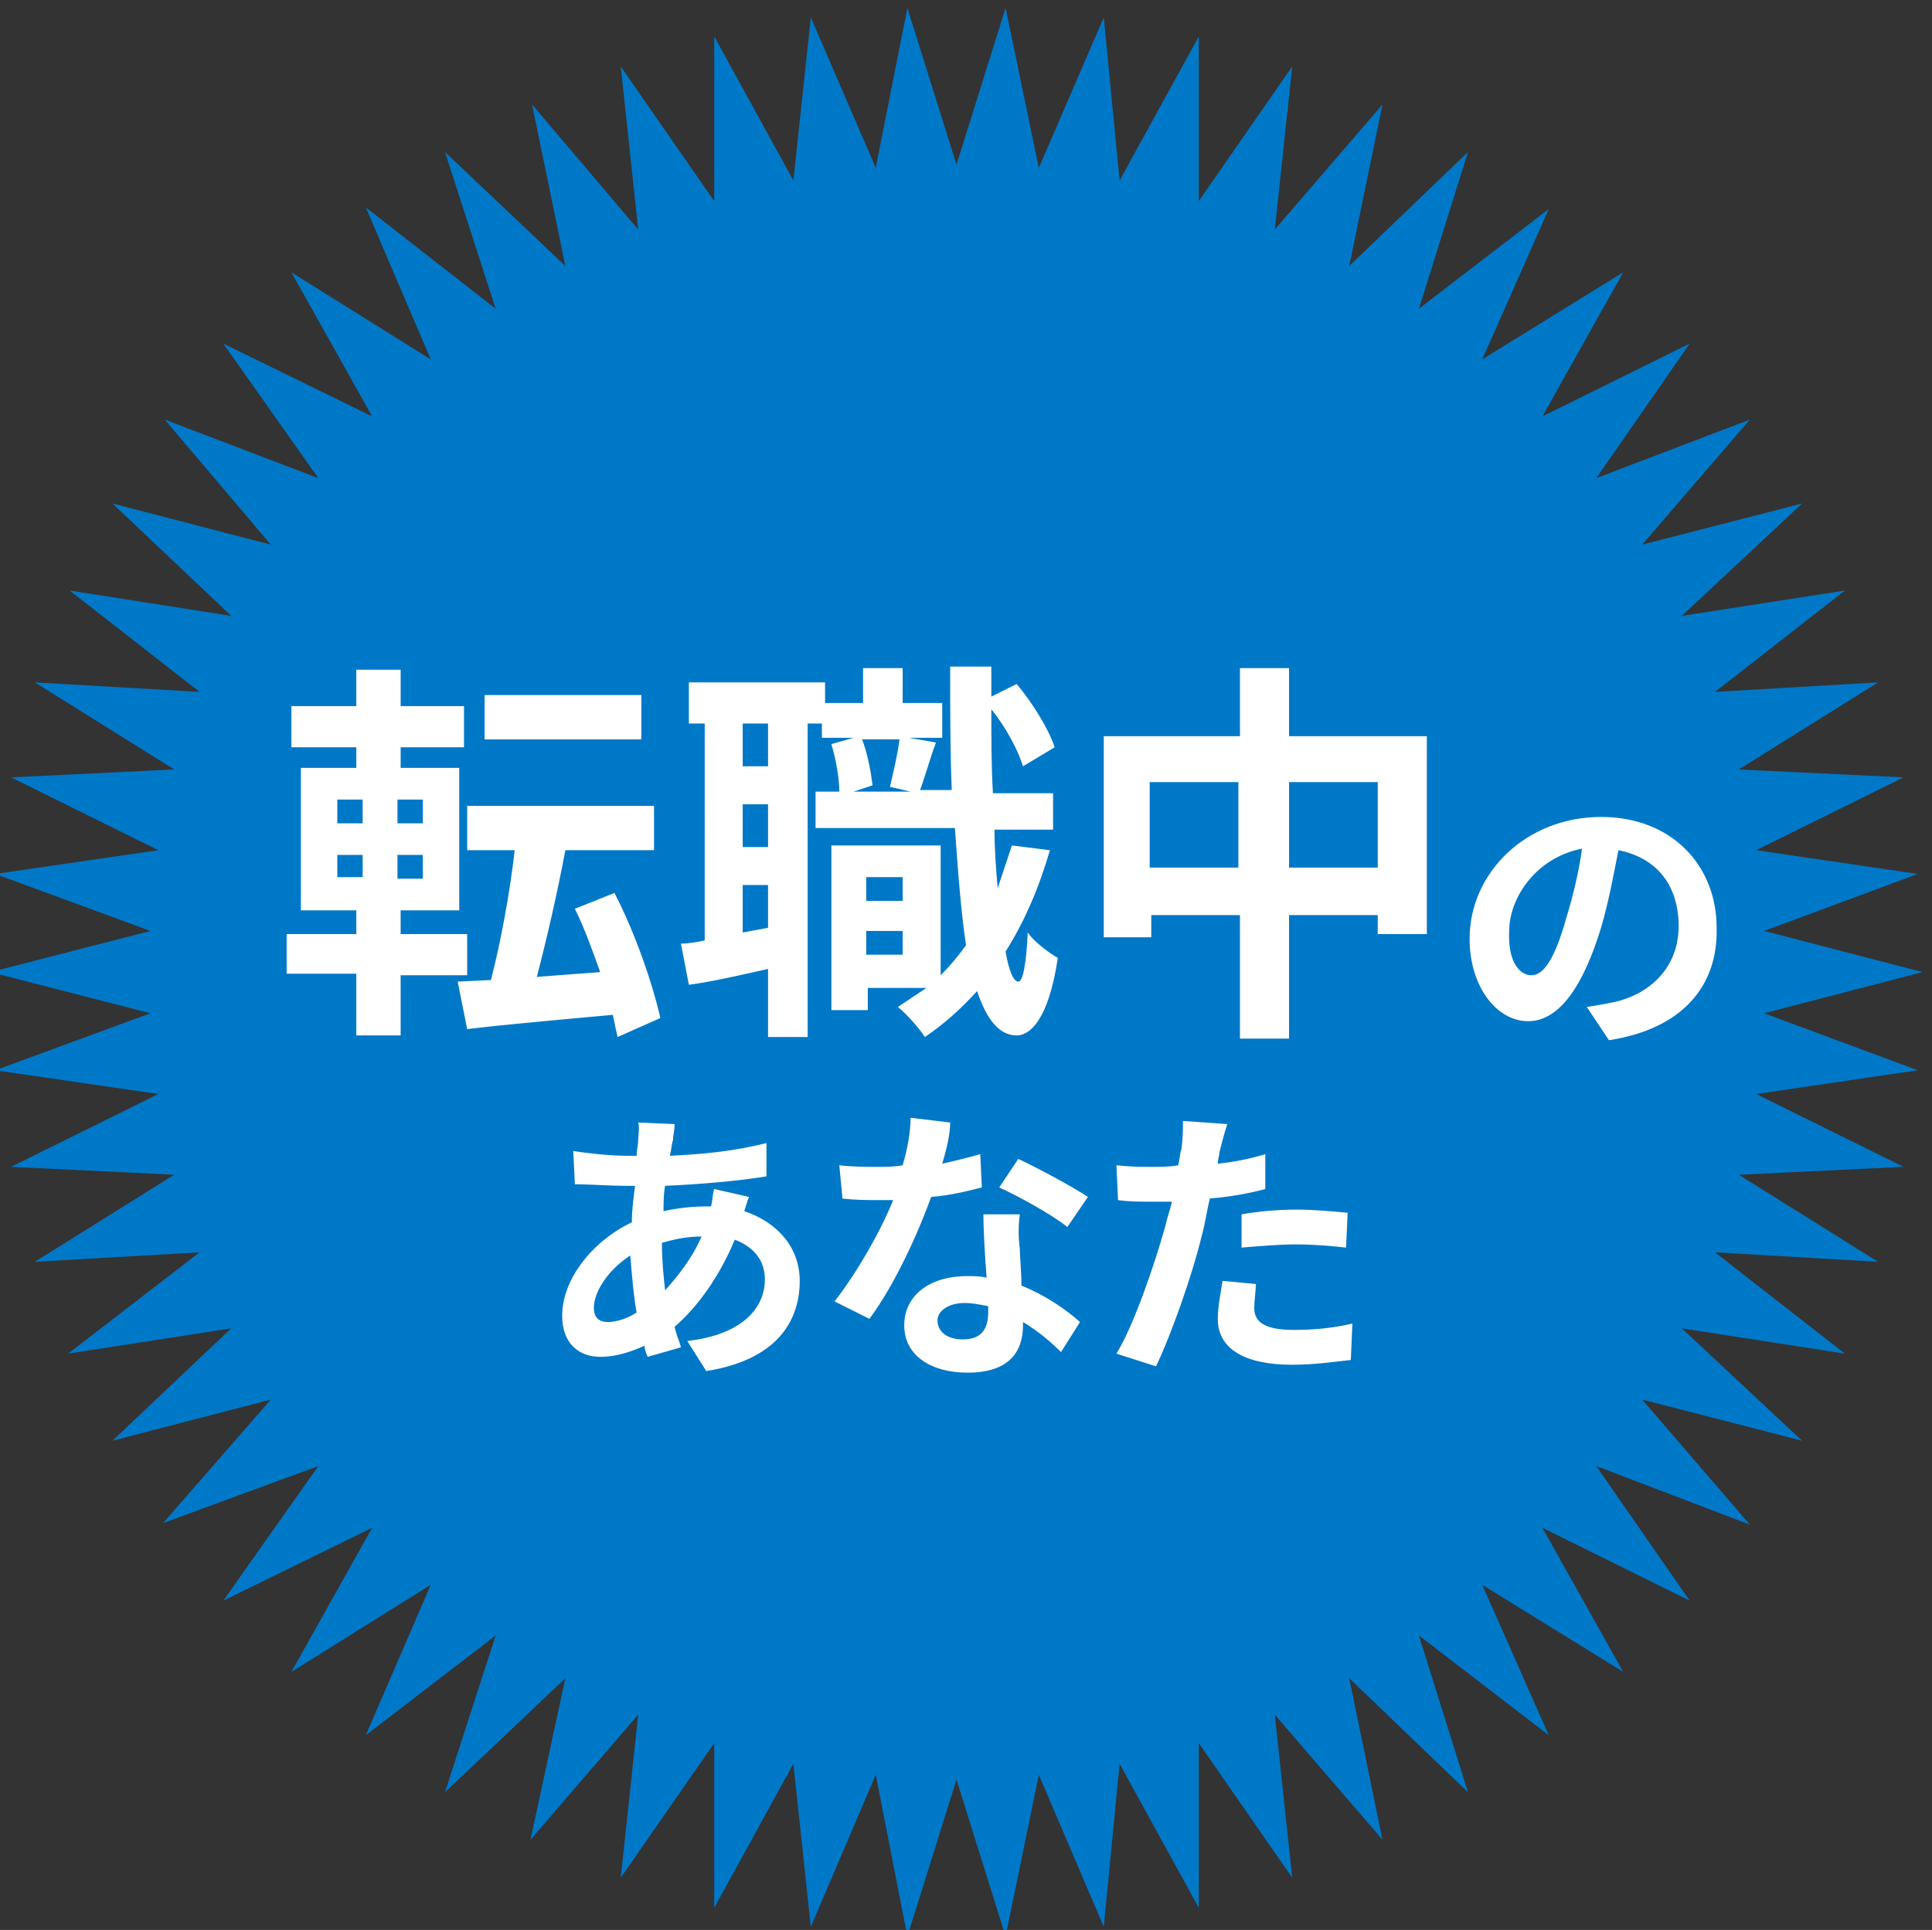
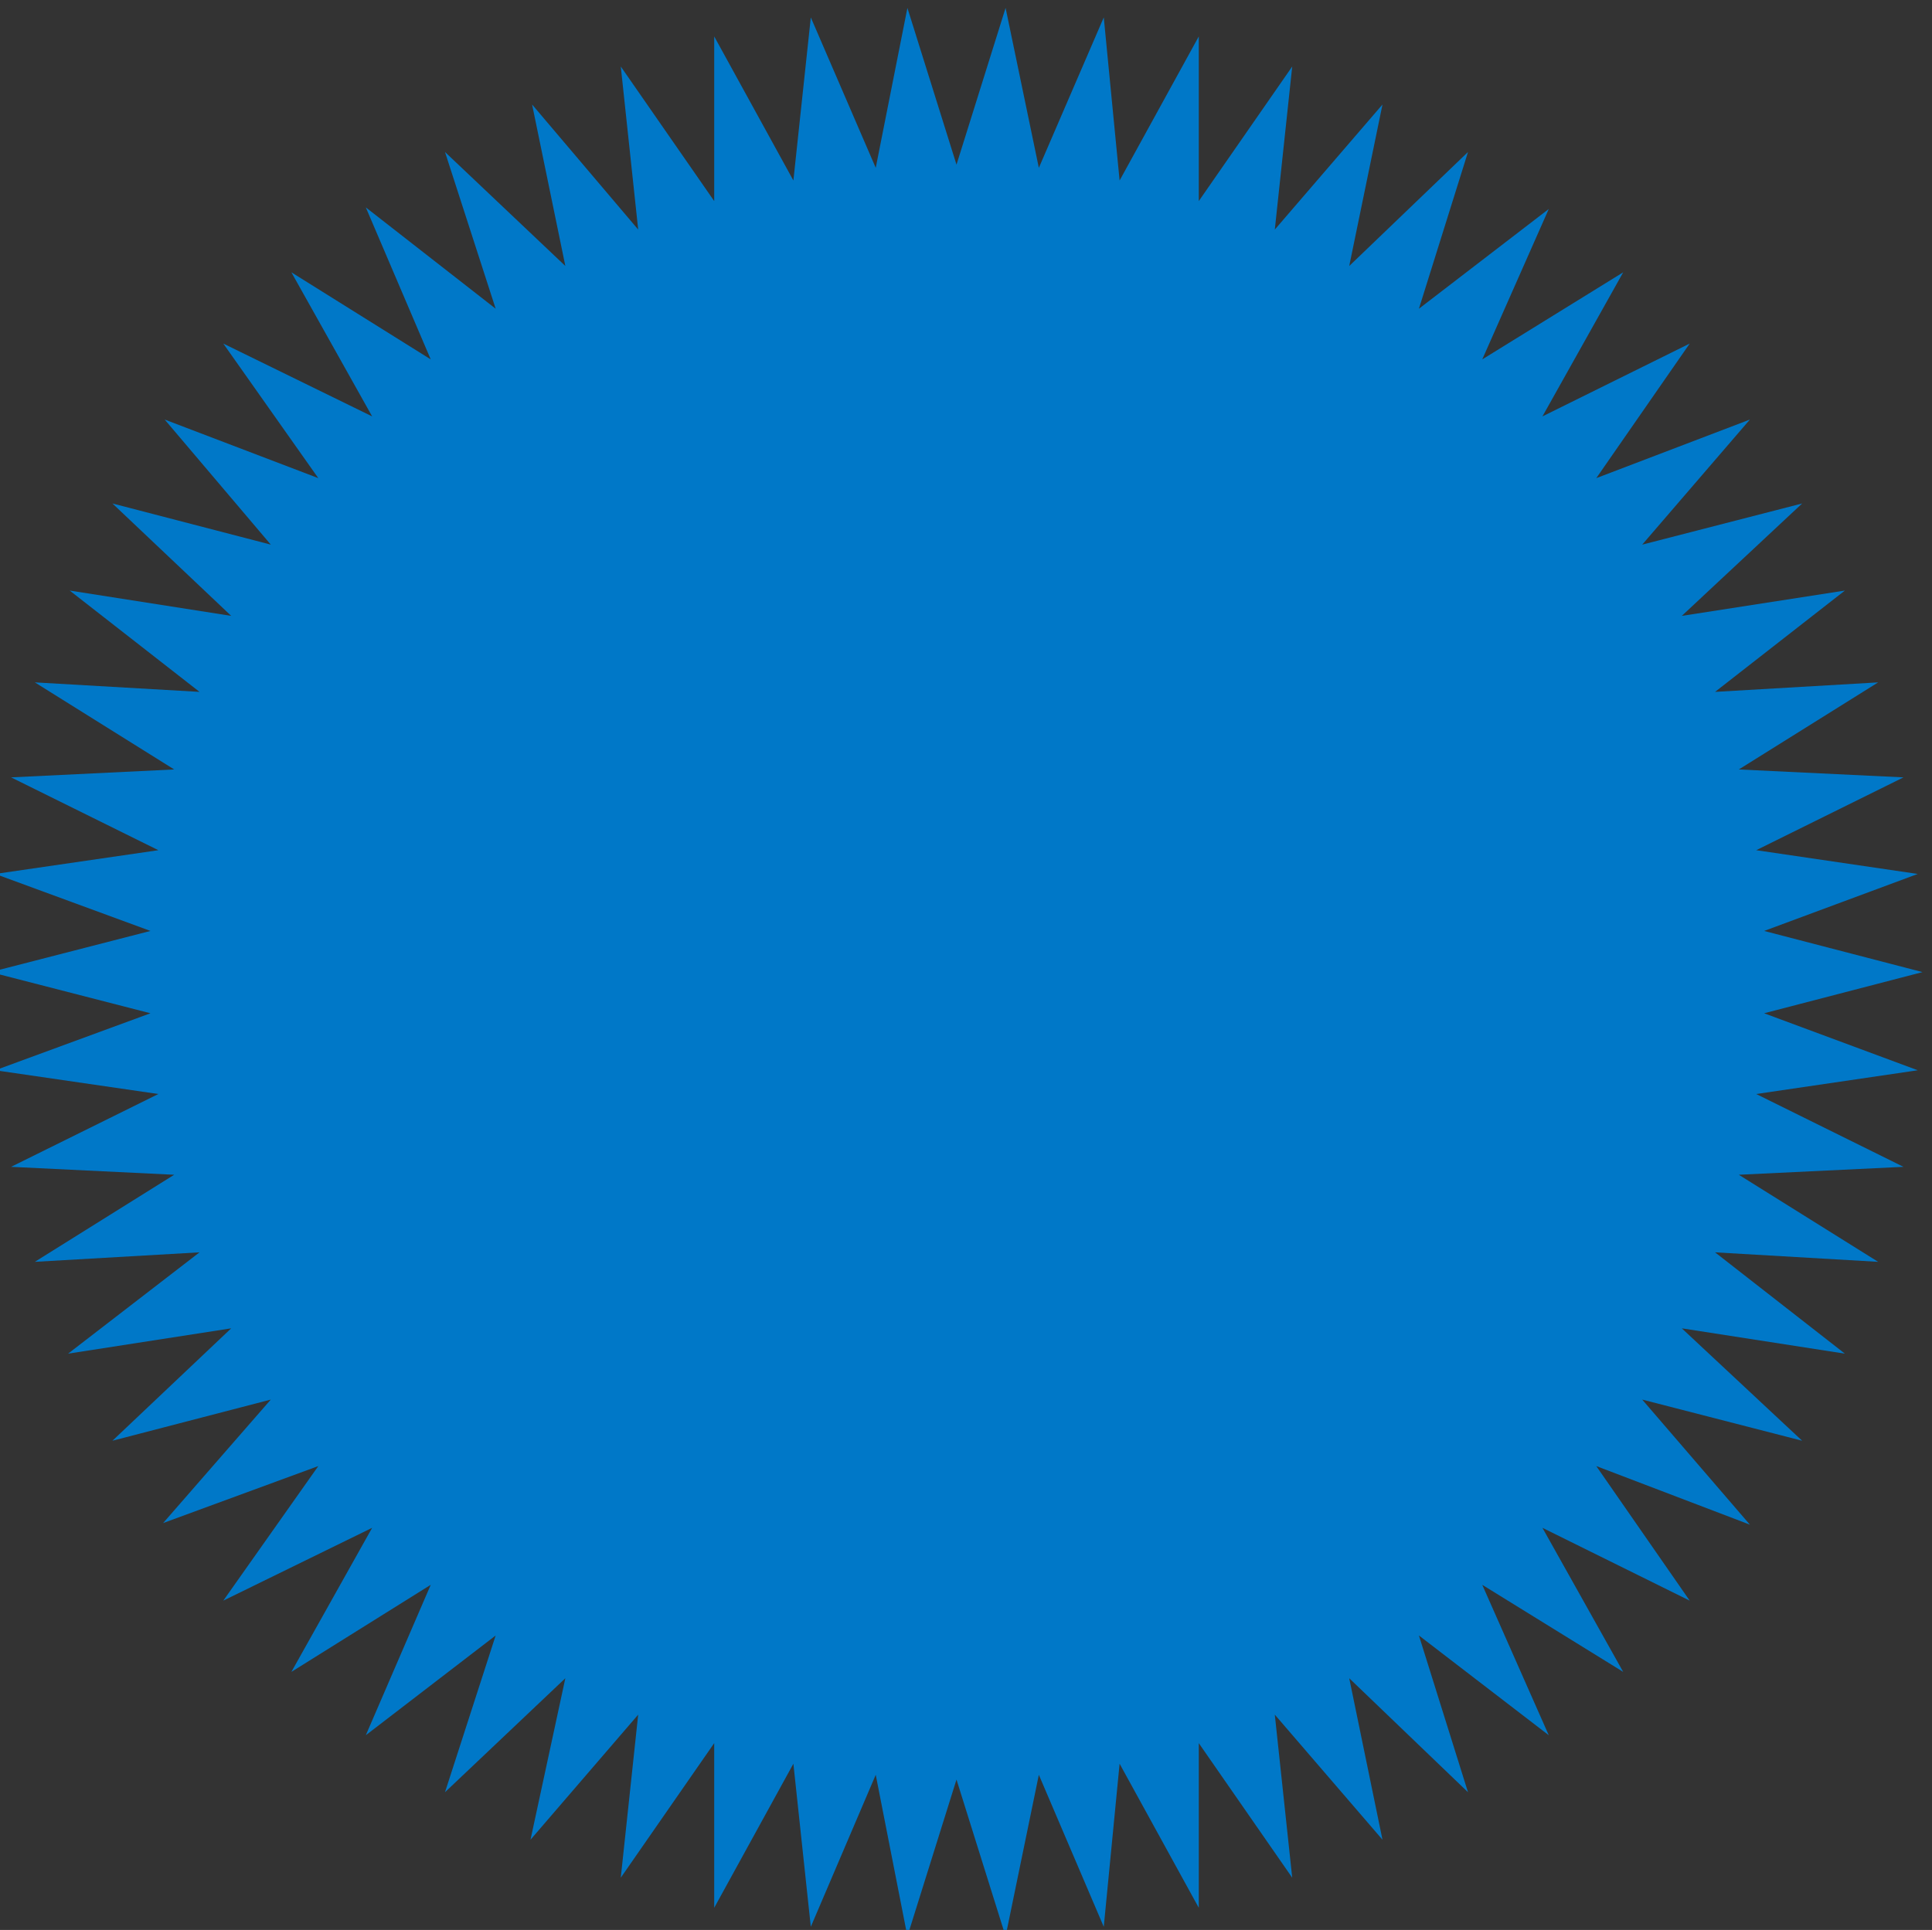
<svg xmlns="http://www.w3.org/2000/svg" version="1.1" id="_イヤー_2" x="0" y="0" viewBox="0 0 122 121.9" style="enable-background:new 0 0 122 121.9" xml:space="preserve">
  <rect x="0" y="0" width="122" height="121.9" fill="#333333" stroke="none" />
  <style>.st1{fill:#fff}</style>
  <path style="fill:#0078c8" d="m121.4 61.4-10 2.6 9.7 3.6-10.2 1.5 9.3 4.6-10.4.5 8.8 5.5-10.3-.6 8.2 6.4-10.3-1.6 7.6 7.1-10.1-2.6 6.8 7.9-9.7-3.7 5.9 8.5-9.3-4.6 5.1 9.1-8.9-5.5 4.2 9.5-8.2-6.3 3.1 9.9-7.5-7.2 2.1 10.2-6.8-7.9 1.1 10.3-5.9-8.5v10.4l-5-9.1-1 10.3-4.1-9.6-2.1 10.2-3.1-9.9-3.1 9.9-2-10.2-4.1 9.6-1.1-10.3-5 9.1v-10.4l-5.9 8.5 1.1-10.3-6.8 7.9 2.2-10.2-7.6 7.2 3.2-9.9-8.2 6.3 4.1-9.5-8.8 5.5 5.1-9.1-9.4 4.6 6-8.5-9.8 3.6 6.8-7.8-10 2.6 7.5-7.1-10.3 1.6 8.3-6.4-10.4.6 8.8-5.5-10.3-.5 9.3-4.6-10.3-1.5L9.5 64-.6 61.4l10.1-2.6-9.8-3.6L10 53.7.7 49.1l10.3-.5-8.8-5.5 10.4.6-8.2-6.4 10.2 1.6-7.5-7.1 10 2.6-6.7-7.9 9.7 3.7-6-8.5 9.4 4.6-5.1-9.1 8.8 5.5-4.1-9.6 8.2 6.4-3.2-9.9 7.6 7.2-2.1-10.2 6.7 7.9-1.1-10.3 5.9 8.5V2.3l5 9.1 1.1-10.3 4.1 9.5 2-10.1 3.1 9.9L63.5.5l2.1 10.1 4.1-9.5 1 10.3 5-9.1v10.4l5.9-8.5-1.1 10.3 6.8-7.9-2.1 10.2 7.5-7.2-3.1 9.9 8.2-6.3-4.2 9.5 8.9-5.5-5.1 9.1 9.3-4.6-5.9 8.5 9.7-3.7-6.8 7.9 10.1-2.6-7.6 7.1 10.3-1.6-8.2 6.4 10.3-.6-8.8 5.5 10.4.5-9.3 4.6 10.2 1.5-9.7 3.6z" />
-   <path class="st1" d="M25.3 61.5v3.9h-2.8v-3.9h-4.4V59h4.4v-1.5H19v-9h3.5v-1.3h-4.1v-2.6h4.1v-2.3h2.8v2.3h4v2.6h-4v1.3H29v9h-3.7V59h4.2v2.6h-4.2zm-4-9.5h1.6v-1.5h-1.6V52zm0 3.4h1.6V54h-1.6v1.4zm5.4-4.9h-1.6V52h1.6v-1.5zm0 3.5h-1.6v1.5h1.6V54zM39 65.5c-.1-.4-.2-.9-.3-1.4-3.3.3-6.7.6-9.2.9l-.6-3 2.1-.1c.6-2.3 1.2-5.5 1.5-8.2h-3v-2.8h11.8v2.8h-5.6c-.5 2.7-1.2 5.7-1.8 8l4-.3c-.5-1.4-1-2.8-1.6-4l2.5-1c1.3 2.5 2.4 5.7 2.9 7.9L39 65.5zm1.5-18.8h-9.9v-2.8h9.9v2.8zM66.3 53.7c-.7 2.4-1.6 4.5-2.8 6.4.2 1.2.5 1.9.8 1.9.3 0 .5-1.1.6-3.1.4.6 1.5 1.4 1.9 1.6-.6 4-1.8 4.9-2.6 4.9-1.1 0-1.9-1-2.5-2.8-1 1.1-2.1 2.1-3.3 2.9-.3-.5-1.2-1.5-1.7-1.9l1.8-1.2h-3.7v1.4h-2.3V53.4h6.9v8.2c.6-.6 1.1-1.2 1.6-1.9-.3-2-.5-4.5-.7-7.4h-8.8V50H53c0-.8-.2-2-.5-3l1.4-.4h-2v-.9H51v19.8h-2.5v-4.3c-1.8.4-3.5.8-5 1l-.5-2.6c.5 0 1-.1 1.5-.2V45.7h-1v-2.6h8.6v1.3h2.4v-2.2H57v2.2h2.5v2.2h-2.1l1.7.3c-.4 1.1-.7 2.2-1 3h2c-.1-2.4-.1-5-.1-7.8h2.6V44l1.6-.8c1 1.2 2 2.8 2.4 4l-2 1.2c-.3-1-1.1-2.5-2-3.6 0 1.8 0 3.6.1 5.3h3.8v2.3h-3.7c0 1.3.1 2.5.2 3.7l.9-2.7 2.4.3zm-17.8-8h-1.6v2.7h1.6v-2.7zm0 5.1h-1.6v2.7h1.6v-2.7zm0 7.8v-2.7h-1.6v3l1.6-.3zm5.9-12c.4 1 .6 2.2.7 3l-1.2.4h3.6l-1.3-.3c.2-.9.5-2.1.6-3h-2.4zm.3 8.8v1.5H57v-1.5h-2.3zm2.3 4.9v-1.5h-2.3v1.5H57zM90.1 46.5V59H87v-1.2h-5.6v7.8h-3.1v-7.8h-5.6v1.4h-3V46.5h8.6v-4.3h3.1v4.3h8.7zm-11.9 8.3v-5.4h-5.6v5.4h5.6zm8.8 0v-5.4h-5.6v5.4H87zM101.6 65.7l-1.4-2.1c.7-.1 1.2-.2 1.7-.3 2.3-.5 4.1-2.2 4.1-4.8 0-2.5-1.3-4.3-3.8-4.8-.3 1.5-.6 3.2-1.1 4.9-1.1 3.6-2.6 5.9-4.6 5.9-2 0-3.7-2.2-3.7-5.2 0-4.2 3.6-7.7 8.3-7.7 4.5 0 7.3 3.1 7.3 7 .1 3.7-2.2 6.4-6.8 7.1zm-4.9-4.1c.8 0 1.5-1.1 2.2-3.6.4-1.3.8-2.9 1-4.4-3 .6-4.6 3.2-4.6 5.2-.1 2 .7 2.8 1.4 2.8zM42.5 72c-.1.3-.1.6-.2 1 2.2-.1 4.1-.3 6.1-.8v2.1c-1.8.3-4.2.5-6.4.6-.1.5-.1 1.1-.1 1.6.9-.2 1.8-.3 2.7-.3h.3c.1-.4.1-.8.2-1.1l2.2.5c-.1.2-.2.6-.3.9 2.1.7 3.5 2.3 3.5 4.4 0 2.6-1.5 5-5.9 5.7l-1.2-1.9c3.5-.4 4.9-2.1 4.9-3.9 0-1.1-.6-2-1.9-2.5-1 2.4-2.4 4.3-3.8 5.5.1.5.3.9.4 1.3l-2.1.6c-.1-.2-.2-.5-.2-.7-.9.4-1.8.7-2.8.7-1.3 0-2.4-.8-2.4-2.6 0-2.3 1.9-4.7 4.4-5.9 0-.8.1-1.5.2-2.3h-.6c-.9 0-2.3-.1-3.2-.1l-.1-2.1c.6.1 2.2.3 3.3.3h.7c0-.3.1-.7.1-1 0-.3.1-.8 0-1.1l2.3.1c0 .4-.1.7-.1 1zm-4.1 11.5c.5 0 1.2-.2 1.8-.6-.2-1.1-.3-2.4-.4-3.6-1.4.9-2.3 2.3-2.3 3.3 0 .6.3.9.9.9zm3.6-2c.8-.9 1.7-2 2.3-3.4-1 0-1.8.2-2.5.4v.1c0 1 .1 2 .2 2.9zM59.5 73.5c.9-.2 1.7-.4 2.4-.6L62 75c-.8.2-1.9.5-3.2.6-.9 2.5-2.4 5.7-3.9 7.7l-2.2-1.1c1.4-1.8 2.9-4.4 3.7-6.4h-.9c-.7 0-1.5 0-2.3-.1l-.2-2.1c.8.1 1.7.1 2.4.1.5 0 1.1 0 1.6-.1.3-1 .5-2.1.5-3l2.5.3c0 .7-.2 1.6-.5 2.6zm4.9 5.4c0 .5.1 1.4.1 2.3 1.5.6 2.8 1.5 3.7 2.3L67 85.4c-.6-.6-1.4-1.3-2.4-1.9v.2c0 1.7-.9 3-3.5 3-2.2 0-4-1-4-3 0-1.8 1.5-3.1 4-3.1.4 0 .8 0 1.2.1-.1-1.3-.2-2.9-.2-4h2.3c-.1.7-.1 1.4 0 2.2zm-3.6 5.7c1.2 0 1.6-.7 1.6-1.7v-.4c-.5-.1-1-.2-1.5-.2-1 0-1.7.5-1.7 1.1 0 .7.6 1.2 1.6 1.2zm2.3-9.6 1.2-1.8c1.3.6 3.5 1.8 4.4 2.4l-1.3 1.9c-1-.8-3-1.9-4.3-2.5zM77 72.8c0 .2-.1.4-.1.7 1-.1 2-.3 3-.6v2.2c-1.1.3-2.3.5-3.5.6-.2.8-.3 1.6-.5 2.3-.6 2.5-1.9 6.2-2.9 8.3l-2.5-.8c1.1-1.8 2.4-5.6 3.1-8.1.1-.5.3-1 .4-1.5h-1.2c-.9 0-1.5 0-2.2-.1l-.1-2.2c.9.1 1.5.1 2.3.1.5 0 1.1 0 1.6-.1.1-.4.1-.7.2-1 .1-.7.1-1.4.1-1.8l2.8.2c-.2.6-.4 1.4-.5 1.8zm2.2 9.8c0 .8.5 1.4 2.5 1.4 1.2 0 2.4-.1 3.7-.4l-.1 2.3c-1 .1-2.2.3-3.7.3-3 0-4.7-1-4.7-2.9 0-.8.2-1.7.3-2.4l2.1.2c0 .5-.1 1.1-.1 1.5zm2.7-6.2c1 0 2.1.1 3.2.2l-.1 2.2c-.9-.1-2-.2-3.1-.2-1.2 0-2.3.1-3.5.2v-2.1c1.1-.2 2.4-.3 3.5-.3z" />
</svg>